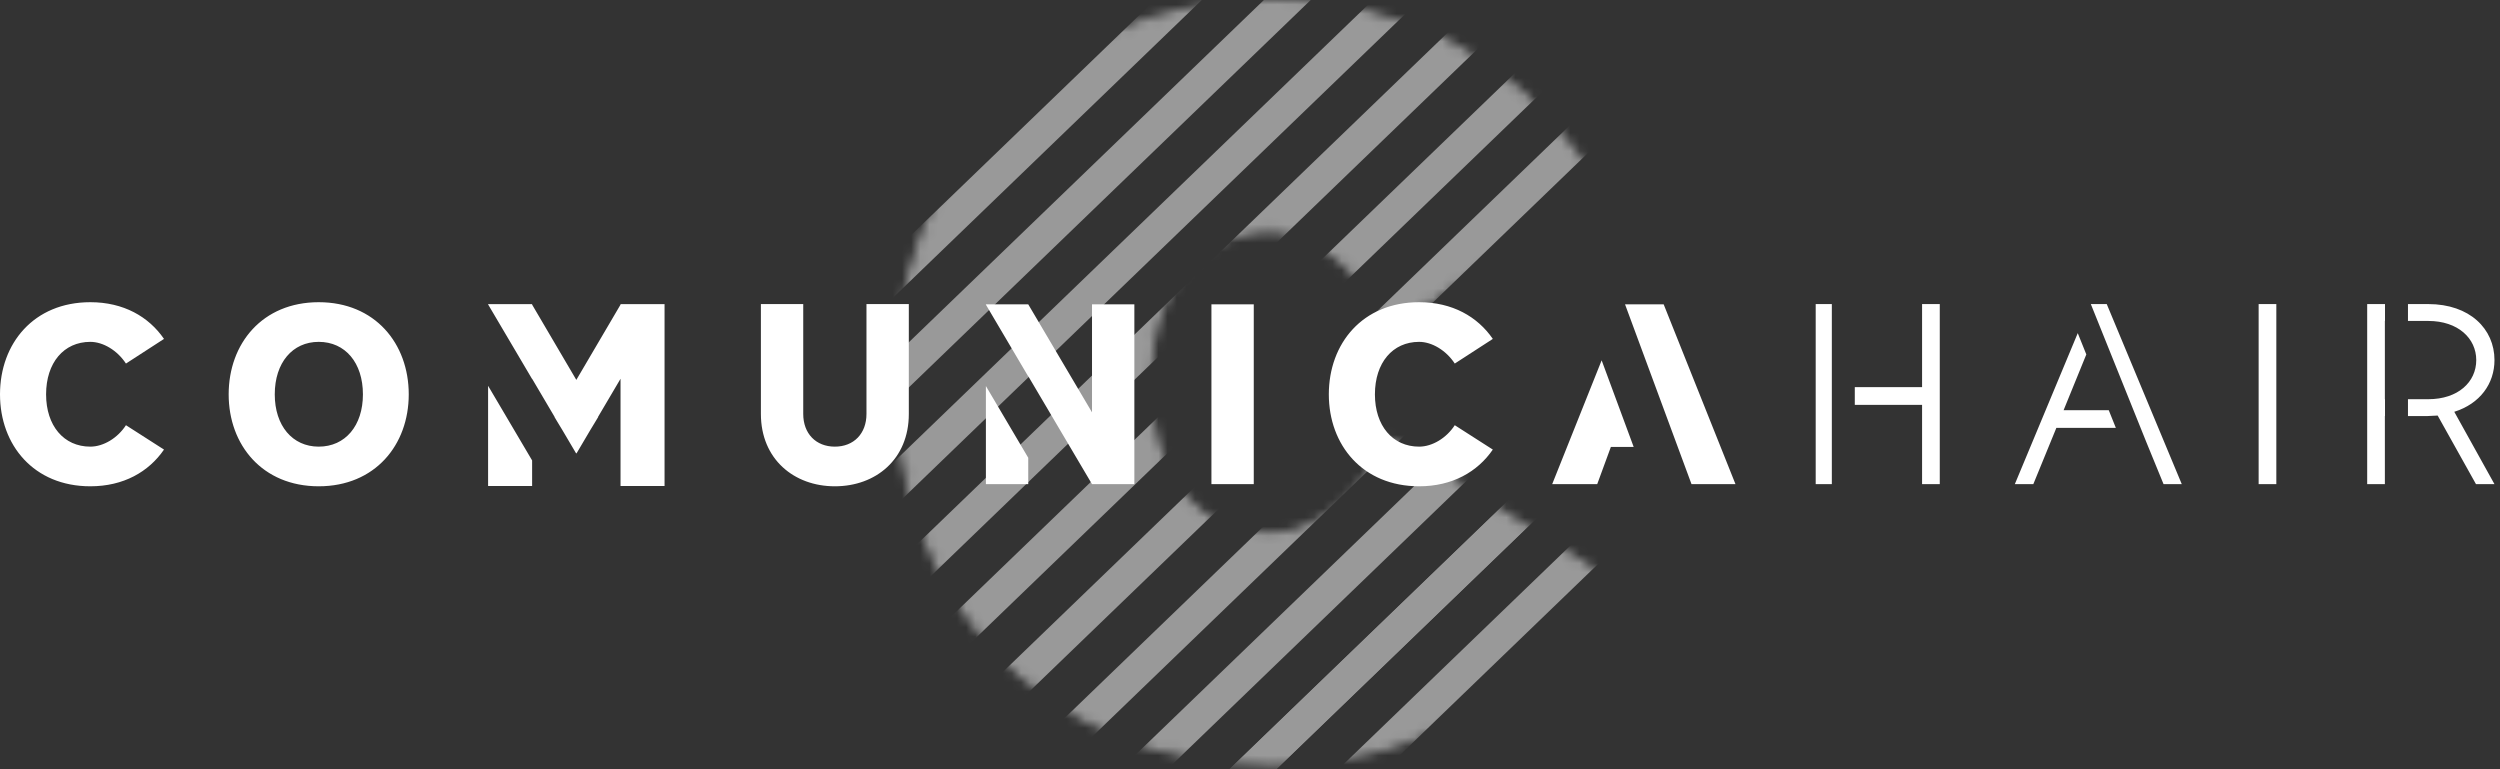
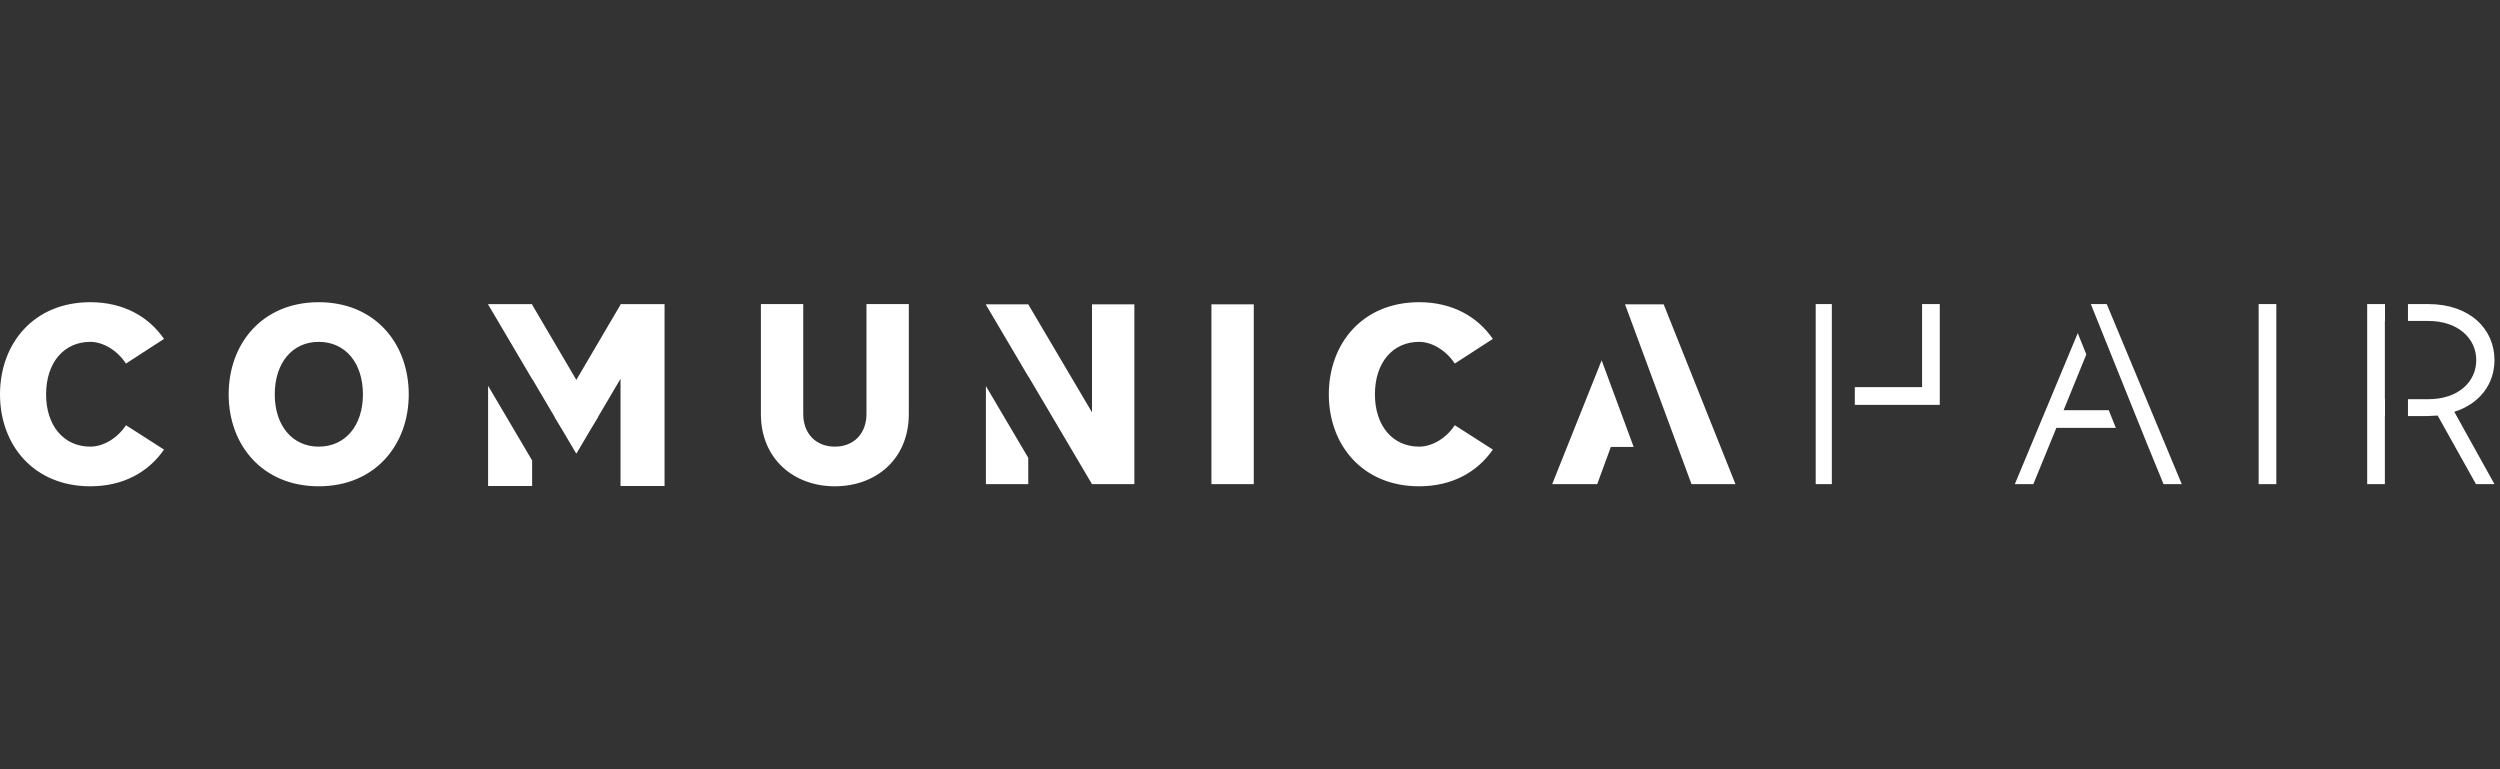
<svg xmlns="http://www.w3.org/2000/svg" width="273" height="84" viewBox="0 0 273 84" fill="none">
  <rect x="0" y="0" width="273" height="84" fill="#333333" stroke="none" />
-   <path fill-rule="evenodd" clip-rule="evenodd" d="M189.515 52.869H184.713L177.454 33.234H181.673L189.515 52.869ZM169.499 52.869L174.9 39.347L178.396 48.802H175.908L174.416 52.869H169.499ZM112.284 41.106V41.077L119.248 52.869H123.872V33.234H119.248V45.027L112.284 33.234H107.66V33.271L112.284 41.106ZM107.66 42.155V52.869H112.284V49.989L107.66 42.155ZM220.019 52.869L226.891 36.378L227.826 38.704L225.345 44.793H230.275L231.051 46.724H224.555L222.038 52.869H220.019ZM228.318 33.205L234.377 48.272L236.26 52.869H238.25L230.056 33.205H228.318ZM260.442 33.205H258.497V52.869H260.428V45.437H260.442V43.593H260.428V35.048H260.442V33.205ZM262.95 43.593H265.169C268.417 43.593 270.407 41.72 270.407 39.321C270.407 36.95 268.417 35.048 265.169 35.048H262.95V33.205H265.169C269.705 33.205 272.397 35.926 272.397 39.321C272.397 41.896 270.817 44.09 268.007 44.968L272.397 52.869H270.378L266.193 45.378L264.993 45.437H262.95V43.593ZM198.274 33.205H200.036V52.869H198.274V33.205ZM209.891 44.208H202.544V42.276H209.891V33.205H211.823V52.869H209.891V44.208ZM17.909 49.094C16.241 51.523 13.49 53.103 9.862 53.103C3.687 53.103 0 48.597 0 43.066C0 37.506 3.687 33 9.862 33C13.49 33 16.241 34.58 17.909 37.009L13.754 39.701C12.817 38.267 11.266 37.331 9.862 37.331C6.965 37.331 5.033 39.613 5.033 43.066C5.033 46.49 6.965 48.773 9.862 48.773C11.295 48.773 12.846 47.836 13.754 46.432L17.909 49.094ZM44.635 43.066C44.635 48.597 40.948 53.103 34.803 53.103C28.657 53.103 24.97 48.597 24.97 43.066C24.97 37.506 28.657 33 34.803 33C40.948 33 44.635 37.506 44.635 43.066ZM30.004 43.066C30.004 46.49 31.935 48.773 34.803 48.773C37.7 48.773 39.631 46.49 39.631 43.066C39.631 39.613 37.7 37.331 34.803 37.331C31.935 37.331 30.004 39.613 30.004 43.066ZM91.166 53.103C95.643 53.103 99.243 50.148 99.243 45.203V33.205H94.619V45.203C94.619 47.339 93.244 48.773 91.166 48.773C89.089 48.773 87.713 47.339 87.713 45.203V33.205H83.09V45.203C83.09 50.148 86.718 53.103 91.166 53.103ZM132.288 52.869H136.911V33.234H132.288V52.869ZM163.016 49.094C161.348 51.523 158.597 53.103 154.969 53.103C148.794 53.103 145.107 48.597 145.107 43.066C145.107 37.506 148.794 33 154.969 33C158.597 33 161.348 34.58 163.016 37.009L158.861 39.701C157.924 38.267 156.374 37.331 154.969 37.331C152.072 37.331 150.141 39.613 150.141 43.066C150.141 46.49 152.072 48.773 154.969 48.773C156.403 48.773 157.954 47.836 158.861 46.432L163.016 49.094ZM248.575 52.869H246.643V33.205H248.575V52.869ZM61.428 46.993L60.768 45.903L60.553 45.539L60.562 45.525L58.107 41.362V41.392L53.3 33.242V33.211H53.3L53.3 33.211L58.075 33.211L58.075 33.211H58.107V33.266L62.935 41.485L67.762 33.267V33.211H67.795L67.795 33.211L72.569 33.211L72.569 33.211H72.569V53.068H67.762V41.362L65.307 45.525L65.319 45.544L64.442 46.993L62.954 49.515L62.935 49.483L62.915 49.515L61.428 46.993ZM58.107 53.068V50.279L53.3 42.129V53.068H58.107Z" fill="white" />
+   <path fill-rule="evenodd" clip-rule="evenodd" d="M189.515 52.869H184.713L177.454 33.234H181.673L189.515 52.869ZM169.499 52.869L174.9 39.347L178.396 48.802H175.908L174.416 52.869H169.499ZM112.284 41.106V41.077L119.248 52.869H123.872V33.234H119.248V45.027L112.284 33.234H107.66V33.271L112.284 41.106ZM107.66 42.155V52.869H112.284V49.989L107.66 42.155ZM220.019 52.869L226.891 36.378L227.826 38.704L225.345 44.793H230.275L231.051 46.724H224.555L222.038 52.869H220.019ZM228.318 33.205L234.377 48.272L236.26 52.869H238.25L230.056 33.205H228.318ZM260.442 33.205H258.497V52.869H260.428V45.437H260.442V43.593H260.428V35.048H260.442V33.205ZM262.95 43.593H265.169C268.417 43.593 270.407 41.72 270.407 39.321C270.407 36.95 268.417 35.048 265.169 35.048H262.95V33.205H265.169C269.705 33.205 272.397 35.926 272.397 39.321C272.397 41.896 270.817 44.09 268.007 44.968L272.397 52.869H270.378L266.193 45.378L264.993 45.437H262.95V43.593ZM198.274 33.205H200.036V52.869H198.274V33.205ZM209.891 44.208H202.544V42.276H209.891V33.205H211.823V52.869V44.208ZM17.909 49.094C16.241 51.523 13.49 53.103 9.862 53.103C3.687 53.103 0 48.597 0 43.066C0 37.506 3.687 33 9.862 33C13.49 33 16.241 34.58 17.909 37.009L13.754 39.701C12.817 38.267 11.266 37.331 9.862 37.331C6.965 37.331 5.033 39.613 5.033 43.066C5.033 46.49 6.965 48.773 9.862 48.773C11.295 48.773 12.846 47.836 13.754 46.432L17.909 49.094ZM44.635 43.066C44.635 48.597 40.948 53.103 34.803 53.103C28.657 53.103 24.97 48.597 24.97 43.066C24.97 37.506 28.657 33 34.803 33C40.948 33 44.635 37.506 44.635 43.066ZM30.004 43.066C30.004 46.49 31.935 48.773 34.803 48.773C37.7 48.773 39.631 46.49 39.631 43.066C39.631 39.613 37.7 37.331 34.803 37.331C31.935 37.331 30.004 39.613 30.004 43.066ZM91.166 53.103C95.643 53.103 99.243 50.148 99.243 45.203V33.205H94.619V45.203C94.619 47.339 93.244 48.773 91.166 48.773C89.089 48.773 87.713 47.339 87.713 45.203V33.205H83.09V45.203C83.09 50.148 86.718 53.103 91.166 53.103ZM132.288 52.869H136.911V33.234H132.288V52.869ZM163.016 49.094C161.348 51.523 158.597 53.103 154.969 53.103C148.794 53.103 145.107 48.597 145.107 43.066C145.107 37.506 148.794 33 154.969 33C158.597 33 161.348 34.58 163.016 37.009L158.861 39.701C157.924 38.267 156.374 37.331 154.969 37.331C152.072 37.331 150.141 39.613 150.141 43.066C150.141 46.49 152.072 48.773 154.969 48.773C156.403 48.773 157.954 47.836 158.861 46.432L163.016 49.094ZM248.575 52.869H246.643V33.205H248.575V52.869ZM61.428 46.993L60.768 45.903L60.553 45.539L60.562 45.525L58.107 41.362V41.392L53.3 33.242V33.211H53.3L53.3 33.211L58.075 33.211L58.075 33.211H58.107V33.266L62.935 41.485L67.762 33.267V33.211H67.795L67.795 33.211L72.569 33.211L72.569 33.211H72.569V53.068H67.762V41.362L65.307 45.525L65.319 45.544L64.442 46.993L62.954 49.515L62.935 49.483L62.915 49.515L61.428 46.993ZM58.107 53.068V50.279L53.3 42.129V53.068H58.107Z" fill="white" />
  <g opacity="0.5">
    <mask id="mask0_120_216" style="mask-type:alpha" maskUnits="userSpaceOnUse" x="97" y="0" width="79" height="84">
      <path d="M174.105 63.309L174.397 62.884L173.962 62.605L152.308 48.729L151.889 48.46L151.619 48.878L149.618 51.977C146.889 56.201 142.387 58.692 138.788 58.692C134.632 58.692 131.369 57.095 129.08 54.39C126.738 51.622 125.176 47.391 125.176 41.841C125.176 36.228 126.743 31.97 129.085 29.191C131.373 26.477 134.633 24.882 138.788 24.882C142.25 24.882 146.769 27.343 149.629 31.722L151.646 34.81L151.918 35.227L152.336 34.956L173.953 20.951L174.385 20.672L174.094 20.248L171.941 17.114C164.979 6.976 153.516 0.5 138.788 0.5C126.315 0.5 116.076 5.082 108.977 12.718C101.915 20.313 98.203 30.663 98.203 41.841C98.203 52.969 101.919 63.293 108.98 70.872C116.078 78.492 126.316 83.073 138.788 83.073C153.516 83.073 164.979 76.597 171.941 66.459L174.105 63.309Z" fill="white" stroke="black" />
    </mask>
    <g mask="url(#mask0_120_216)">
-       <path fill-rule="evenodd" clip-rule="evenodd" d="M159.919 -32.577L70.873 53.263L73.429 55.727L162.475 -30.113L159.919 -32.577ZM162.7 -23.795L73.654 62.045L76.211 64.51L165.256 -21.331L162.7 -23.795ZM78.037 69.305L167.082 -16.535L169.638 -14.071L80.593 71.769L78.037 69.305ZM82.495 76.438L171.541 -9.402L174.097 -6.938L85.051 78.902L82.495 76.438ZM80.183 113.187L169.228 27.347L171.785 29.811L82.739 115.652L80.183 113.187ZM88.524 93.606L177.57 7.766L180.126 10.23L91.08 96.07L88.524 93.606ZM167.14 6.334L78.095 92.174L80.651 94.638L169.696 8.798L167.14 6.334ZM120.701 85.599L209.747 -0.242L212.303 2.222L123.257 88.063L120.701 85.599ZM205.436 15.382L116.391 101.222L118.947 103.686L207.993 17.846L205.436 15.382Z" fill="white" />
-       <path fill-rule="evenodd" clip-rule="evenodd" d="M204.954 15.85L115.908 101.691L118.464 104.155L207.51 18.314L204.954 15.85ZM207.735 24.633L118.689 110.473L121.246 112.937L210.291 27.097L207.735 24.633ZM123.072 117.732L212.117 31.892L214.674 34.356L125.628 120.197L123.072 117.732ZM127.53 124.865L216.576 39.025L219.132 41.489L130.087 127.33L127.53 124.865ZM125.218 161.615L214.264 75.775L216.82 78.239L127.774 164.079L125.218 161.615ZM133.559 142.033L222.605 56.193L225.161 58.657L136.115 144.498L133.559 142.033ZM212.175 54.762L123.13 140.602L125.686 143.066L214.732 57.226L212.175 54.762ZM165.737 134.026L254.782 48.186L257.338 50.65L168.293 136.49L165.737 134.026ZM250.471 63.81L161.426 149.65L163.982 152.114L253.027 66.274L250.471 63.81Z" fill="white" />
-     </g>
+       </g>
  </g>
</svg>